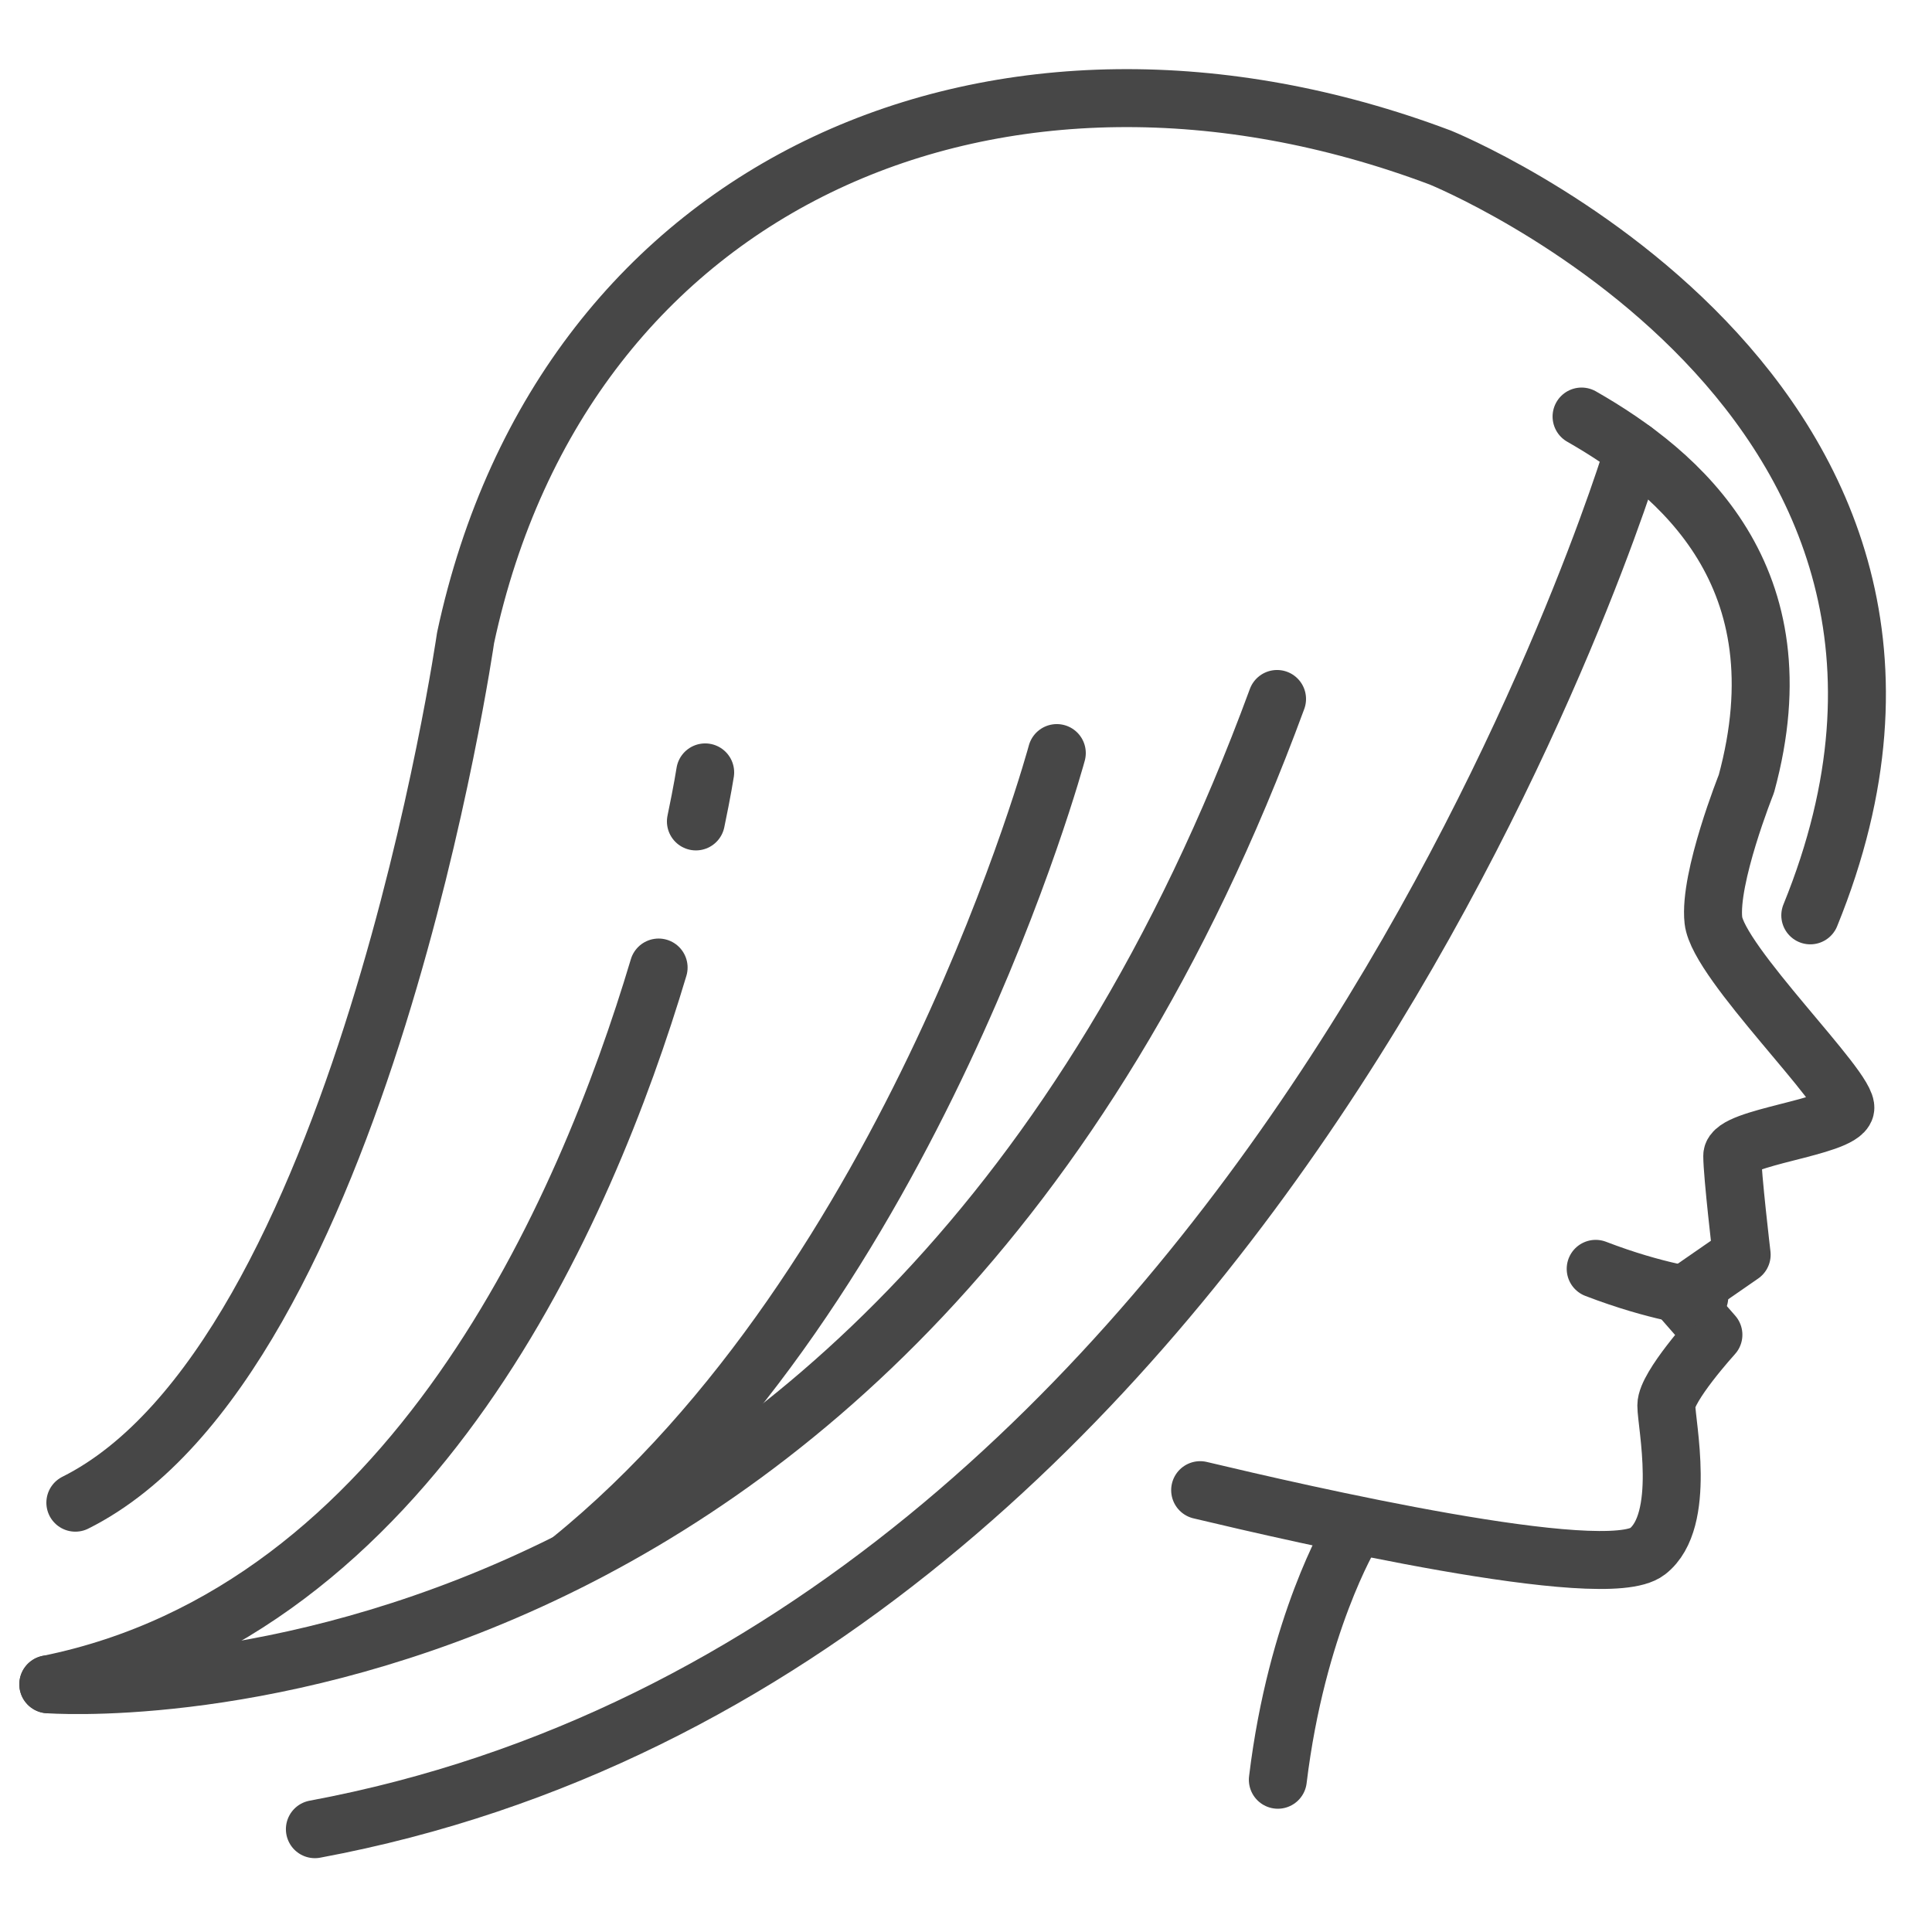
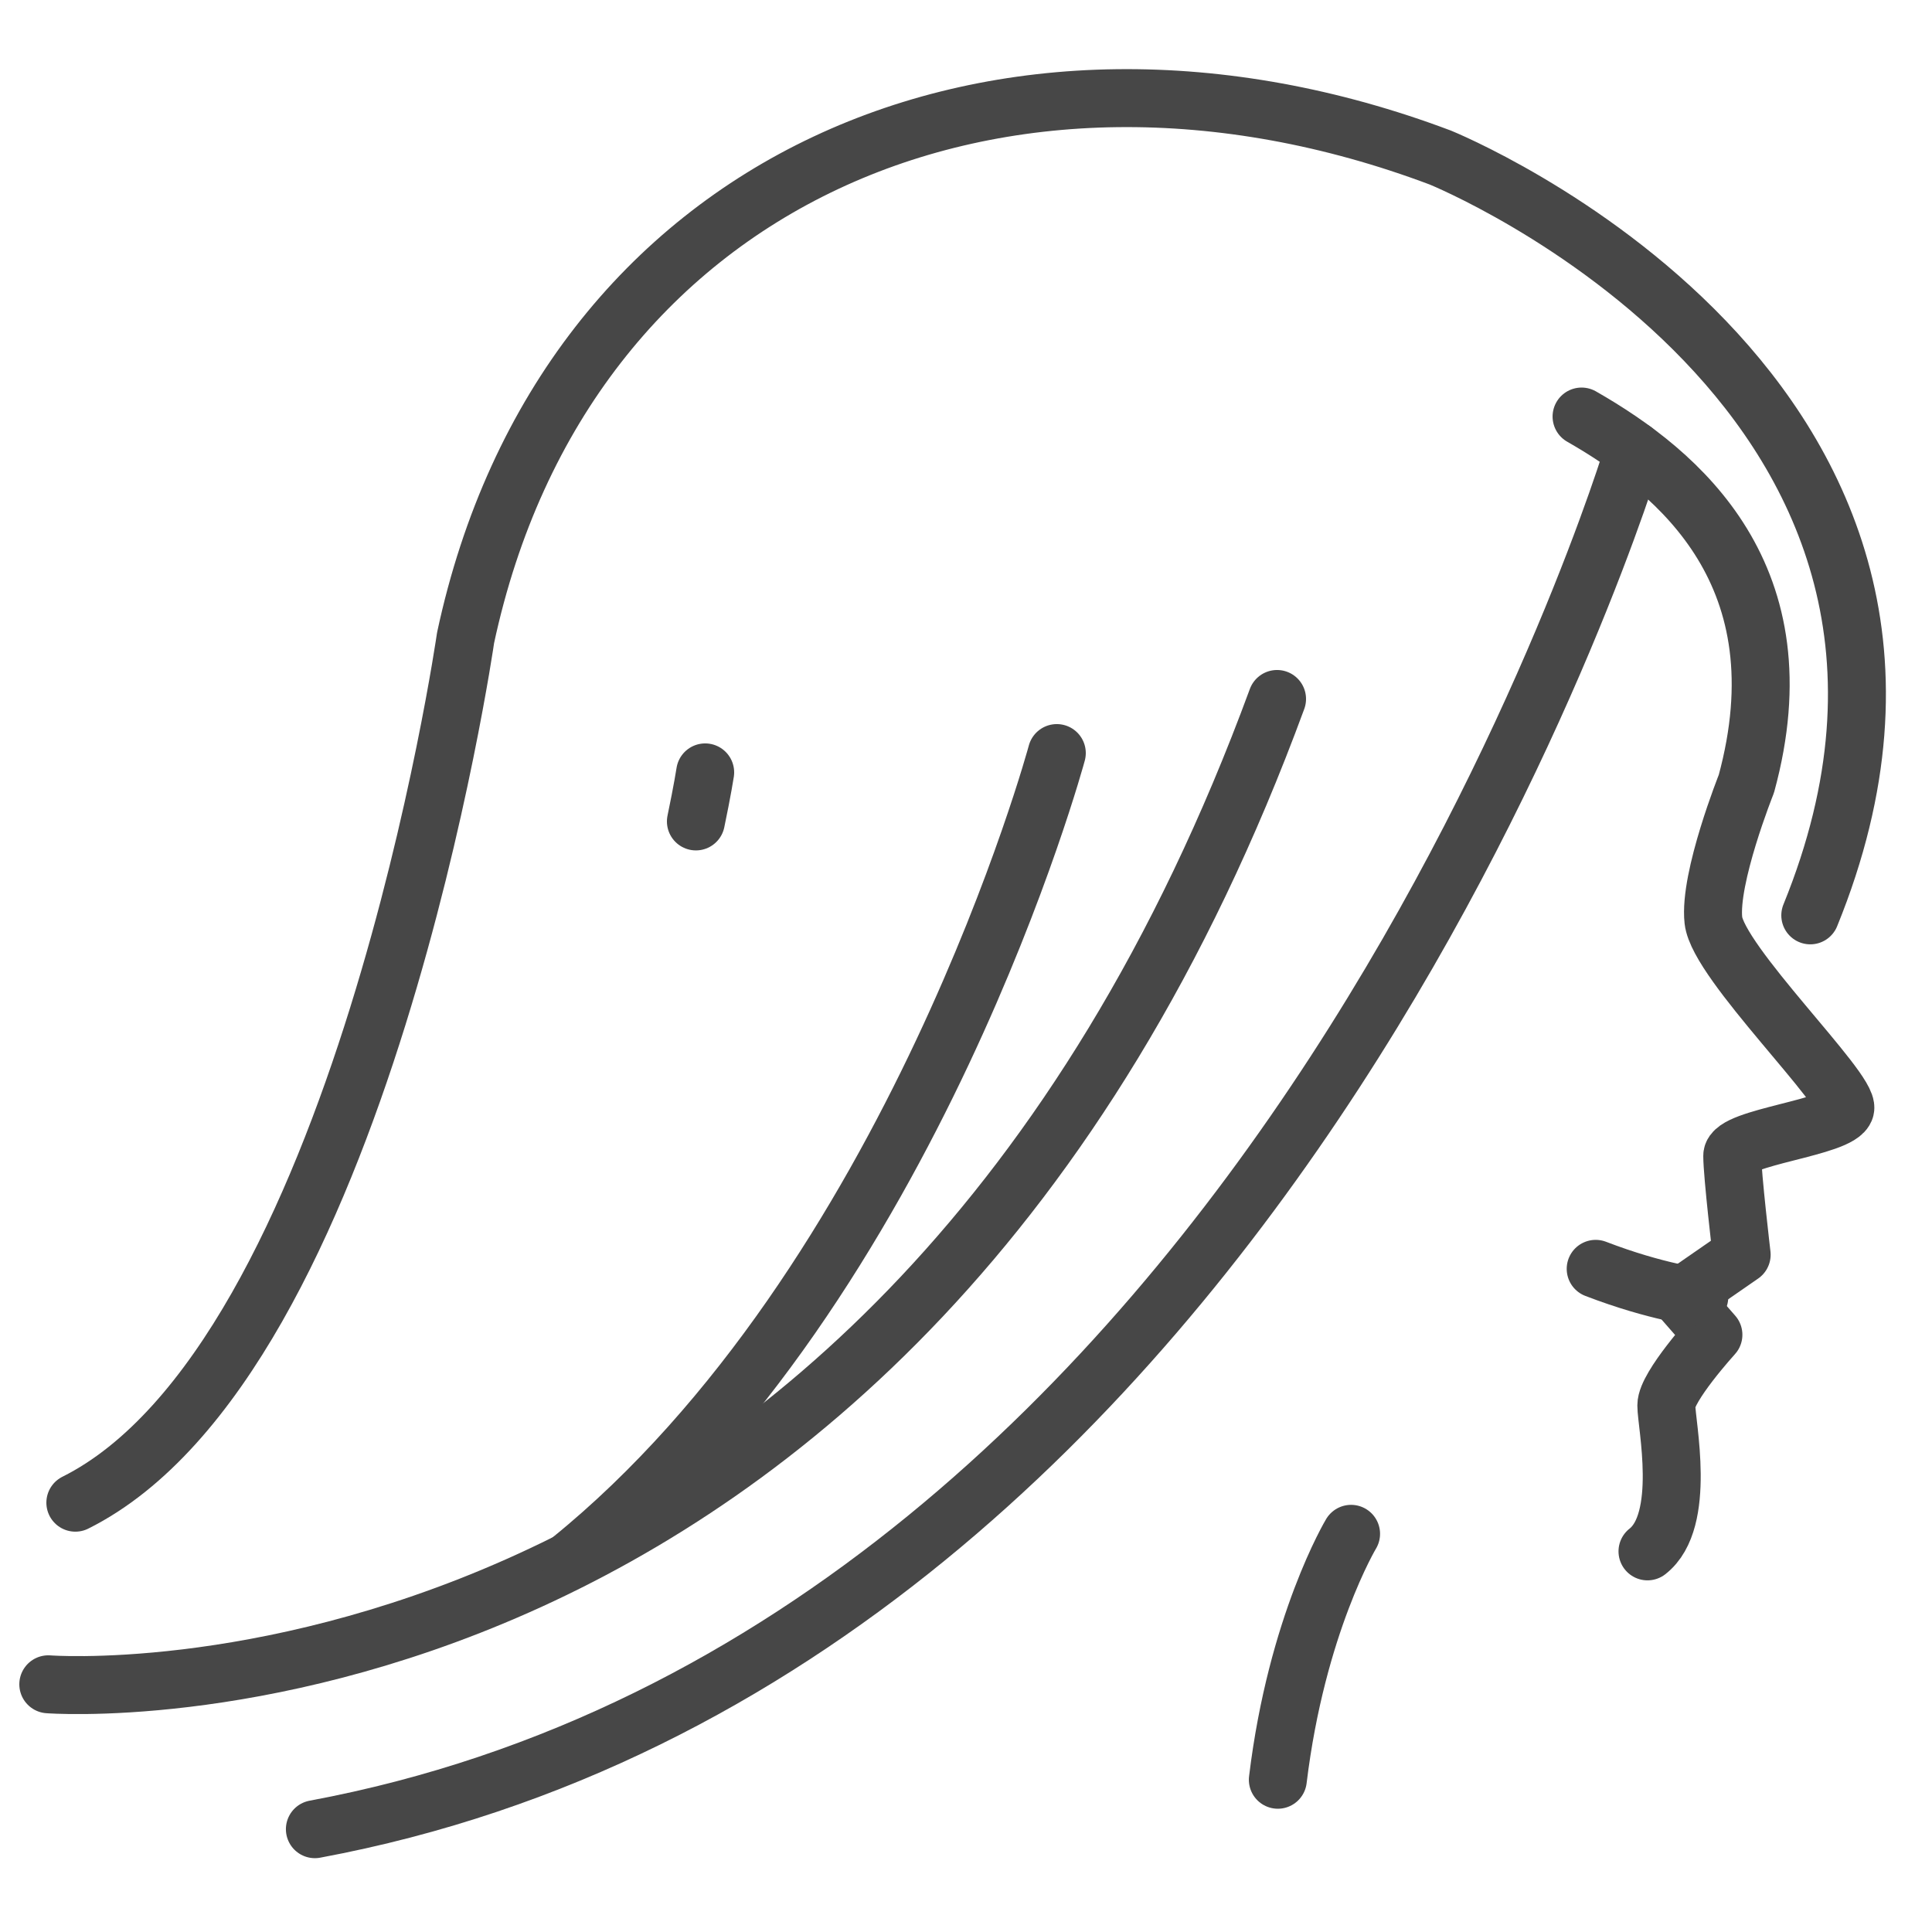
<svg xmlns="http://www.w3.org/2000/svg" viewBox="0 0 500 500" id="Layer_2">
  <g style="fill:none;stroke:#474747;stroke-linecap:round;stroke-linejoin:round;stroke-miterlimit:10;stroke-width:15">
    <g>
-       <path d="m409.307 107.8c25.592 14.624 57.276 41.434 42.653 95.054 0 0-9.749 24.373-8.531 35.341 1.219 10.968 35.341 43.871 34.122 48.746s-29.247 7.312-29.247 12.186 2.437 25.592 2.437 25.592l-15.842 10.968 8.531 9.749s-12.186 13.405-12.186 18.28 5.351 29.825-4.875 37.778c-10.968 8.531-90.18-9.749-115.771-15.842" />
+       <path d="m409.307 107.8c25.592 14.624 57.276 41.434 42.653 95.054 0 0-9.749 24.373-8.531 35.341 1.219 10.968 35.341 43.871 34.122 48.746s-29.247 7.312-29.247 12.186 2.437 25.592 2.437 25.592l-15.842 10.968 8.531 9.749s-12.186 13.405-12.186 18.28 5.351 29.825-4.875 37.778" />
      <path d="m349.658 396.953s-14.079 23.43-18.954 63.645" />
      <path d="m19.5 388.894c74-37 100.988-223.817 100.988-223.817 25.591-119.428 138.925-166.955 252.259-124.302 0 0 150.753 61.119 95.753 196.119" />
    </g>
    <path d="m439.773 335.687s-10.968-1.219-26.81-7.312" />
    <path d="m422.836 116.551s-92.741 310.534-341.345 356.842" />
    <path d="m12.5 435.894s218 17 318-255" />
-     <path d="m170.449 250.395c-18.962 63.451-63.772 166.391-157.949 185.499" />
    <path d="m182.5 199.894s-.718 4.665-2.401 12.691" />
    <path d="m273.5 194.894s-37 137-126 209" />
  </g>
</svg>